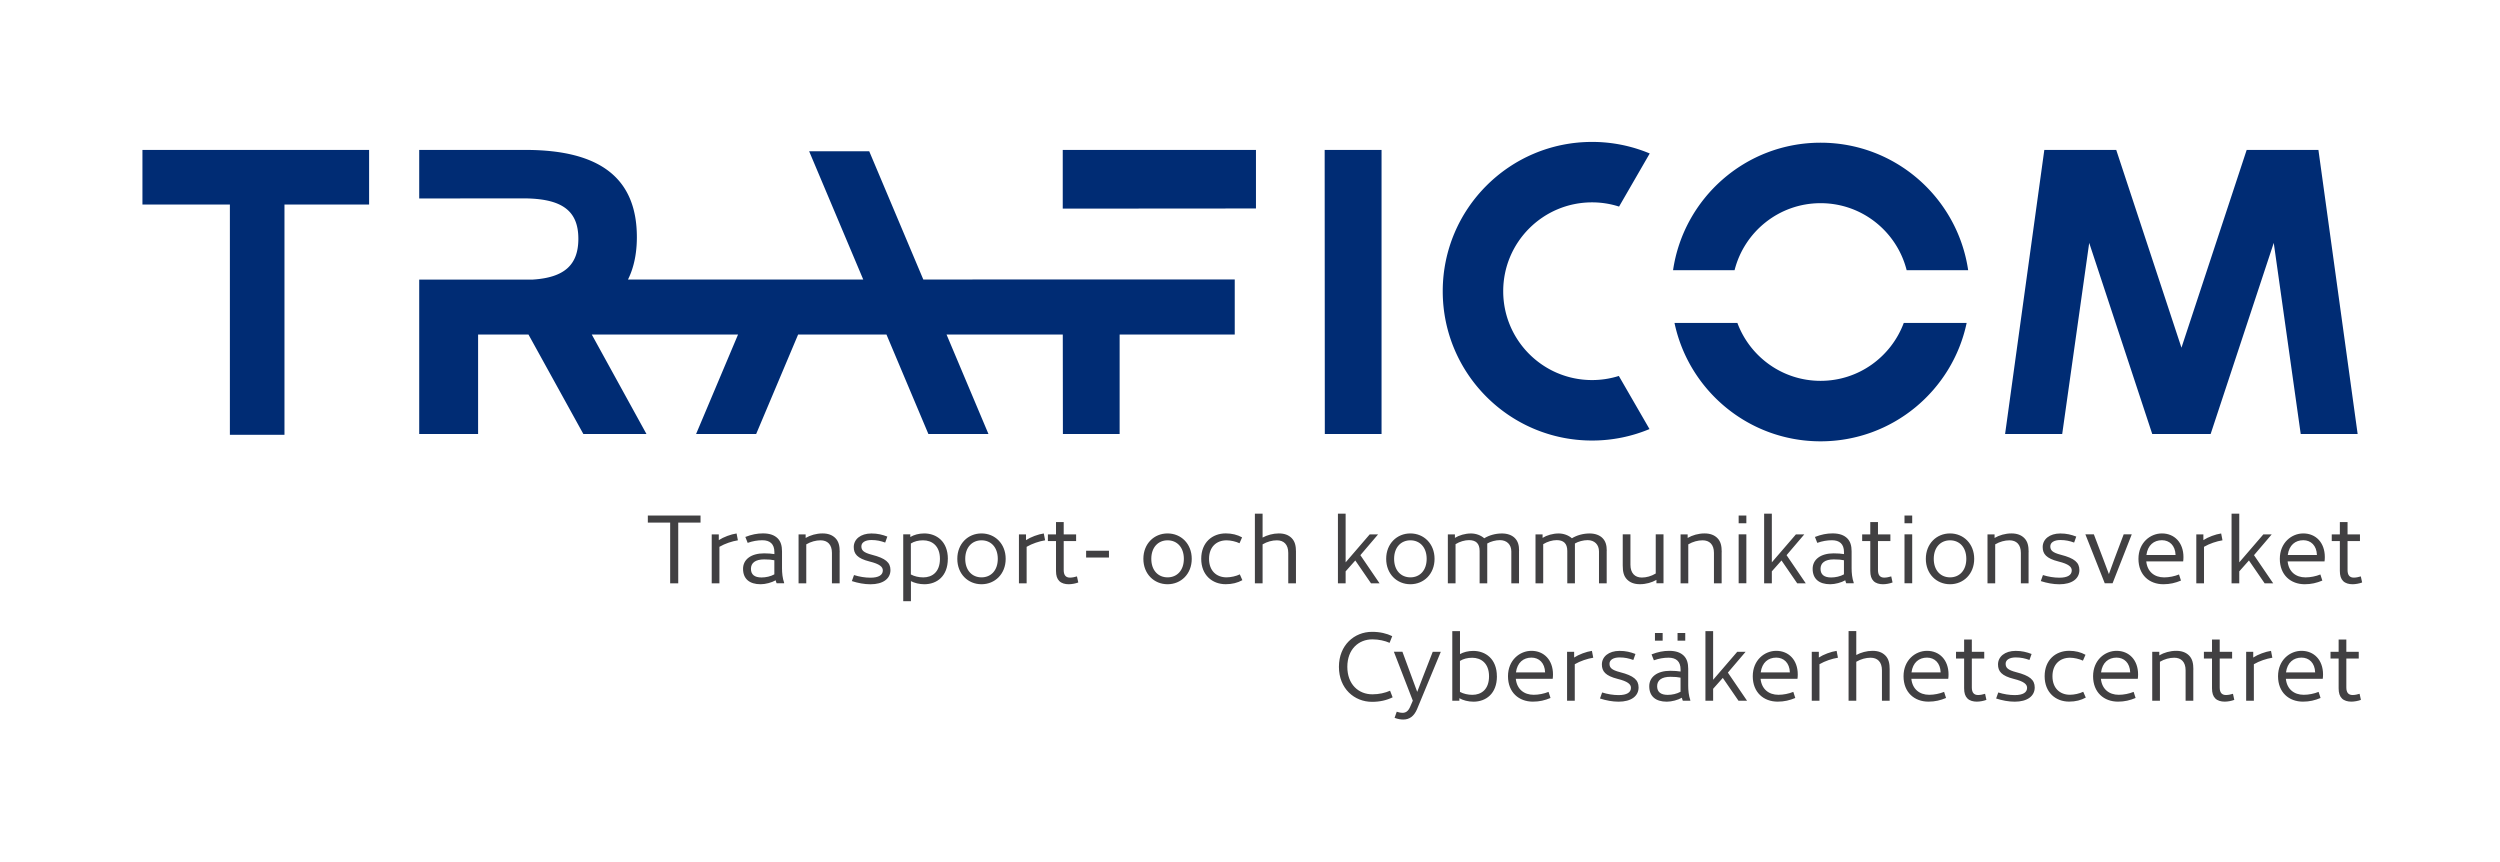
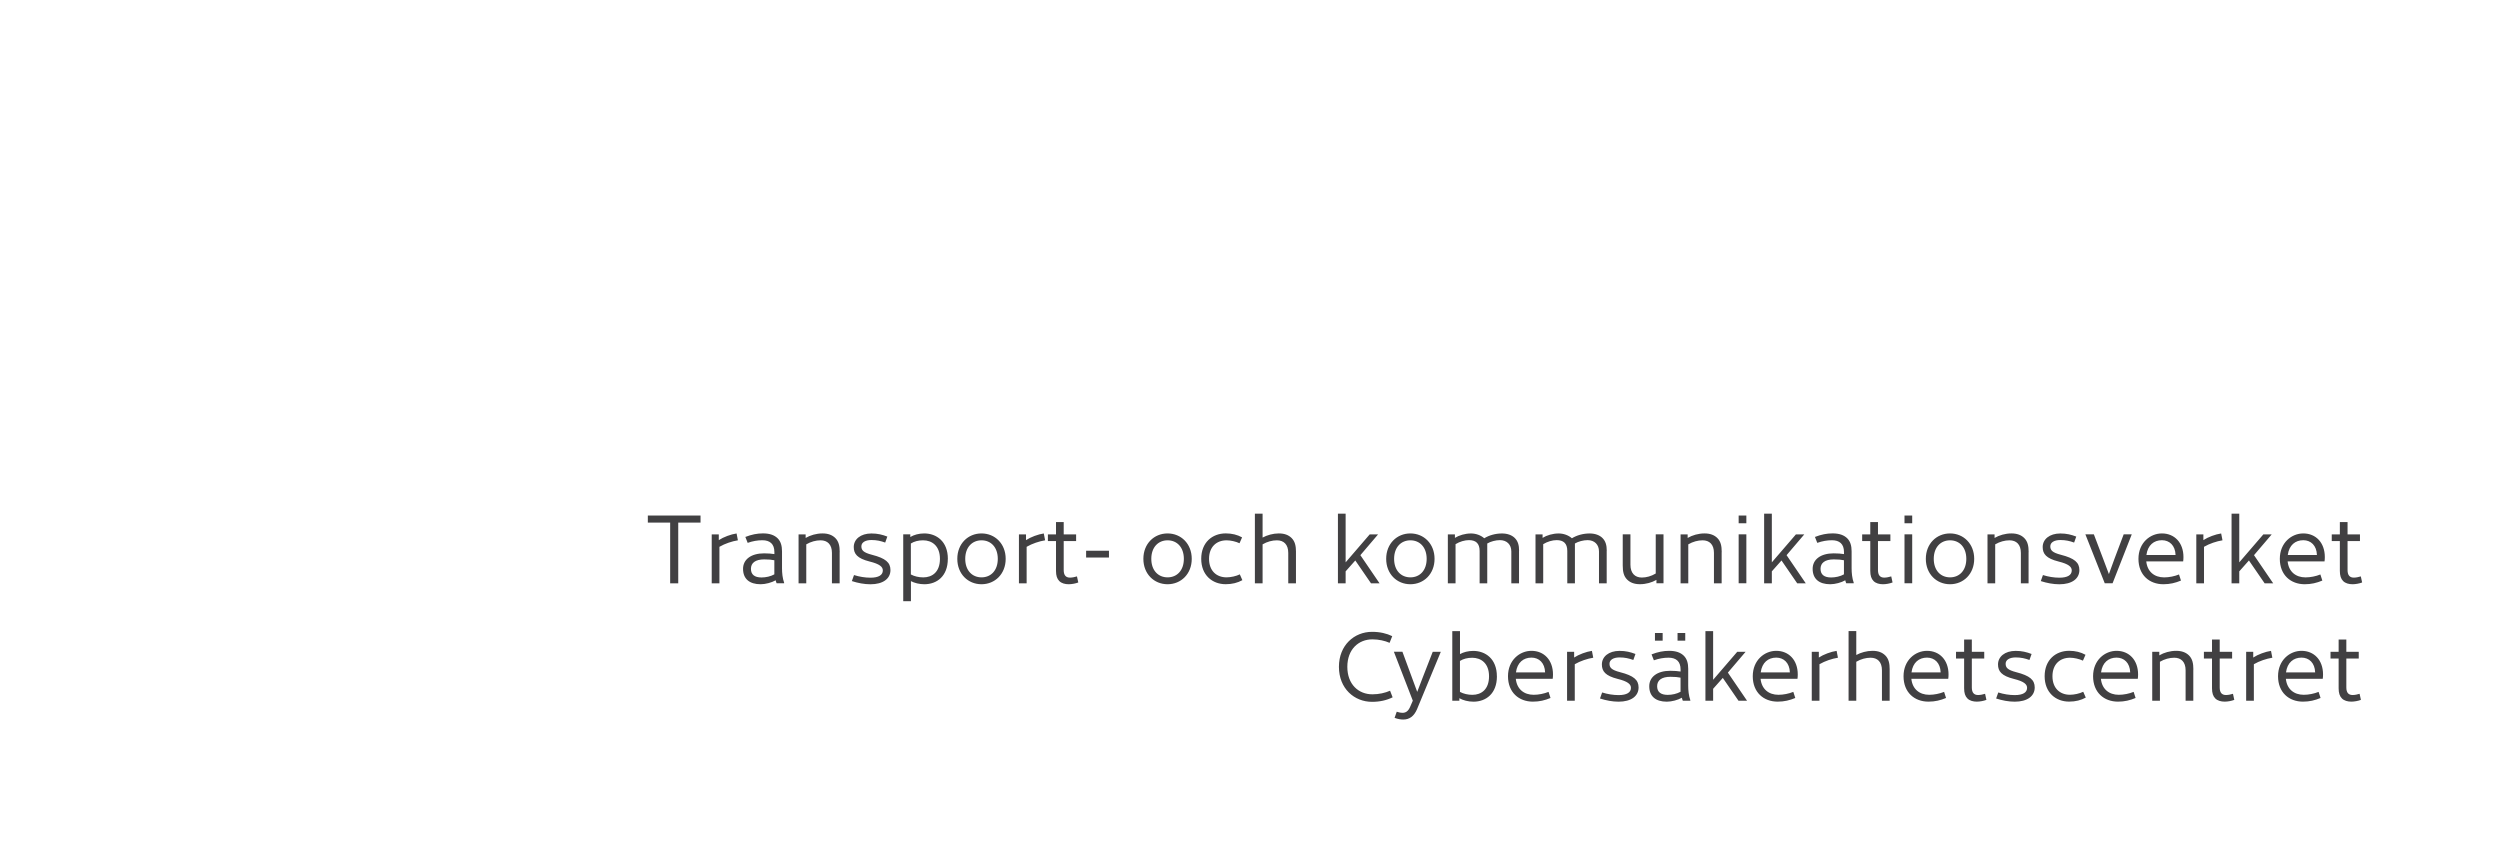
<svg xmlns="http://www.w3.org/2000/svg" viewBox="0 0 675.02 232.75">
  <defs>
    <style>.f{fill:#414042}</style>
  </defs>
  <g id="b">
    <g id="c">
-       <path style="fill:none" d="M0 0h675.02v232.75H0z" />
-       <path d="M514.03 87.2c-3.4 9.12-12.16 15.63-22.46 15.63s-19.07-6.51-22.46-15.63h-16.98c3.85 18.25 20.04 31.96 39.44 31.96s35.59-13.71 39.44-31.96h-16.98ZM38.46 40.48v14.75h23.61v62.17h14.74V55.23h22.85V40.48h-61.2Zm319.21 0 .04 76.7h15.32v-76.7h-15.36Zm-244.48 0v13.11l27.97-.03c10.52 0 15 3.26 15 10.91 0 7.08-3.8 10.48-12.32 11.02h-30.65v41.69h15.9V90.32h13.6l14.82 26.86h17.04l-14.77-26.86h39.5l-11.33 26.86h16.22l11.33-26.86h23.85l11.32 26.86h16.22l-11.32-26.86h31.39l.03 26.86h15.32V90.32h31.08V75.45l-84.09.02-14.6-34.62h-16.22l14.6 34.62h-63.52c.77-1.54 2.4-5.23 2.4-11.42 0-15.86-9.84-23.57-30.07-23.57h-28.71Zm173.76 0v15.85l52.17-.04V40.48h-52.17Zm319.67 0-17.61 53.4-17.61-53.4h-19.42l-10.59 76.7h15.42l7.29-51.6 17.02 51.6h15.77l17.04-51.6 7.28 51.6h15.37l-10.59-76.7h-19.37ZM451.74 72.95h16.61c2.63-10.39 12.02-18.09 23.23-18.09s20.6 7.7 23.23 18.09h16.61c-2.86-19.46-19.58-34.42-39.84-34.42s-36.98 14.96-39.84 34.42m-62.19 5.68c0 22.27 18.05 40.32 40.32 40.32 5.5 0 10.74-1.11 15.51-3.1l-8.28-14.34c-2.28.72-4.71 1.11-7.23 1.11-13.25 0-23.99-10.74-23.99-23.99s10.74-23.99 23.99-23.99c2.54 0 4.99.4 7.29 1.14l8.28-14.34a40.143 40.143 0 0 0-15.57-3.12c-22.27 0-40.32 18.05-40.32 40.32" style="fill:#002c74" />
      <path class="f" d="M174.92 141.11v-1.91h14.23v1.91h-6.02v16.39h-2.18v-16.39h-6.02ZM194.25 147.64v9.86h-2.08v-13.21h1.91v1.55c1.27-.84 3.28-1.58 4.8-1.8l.36 1.85c-1.58.25-3.51.89-4.98 1.75ZM211.72 157.39v.1h-2.03c-.1-.28-.2-.53-.25-.81-1.04.61-2.74 1.07-4.06 1.07-3.02 0-4.75-1.45-4.75-4.17 0-2.49 2.13-4.17 5.67-4.17 1.19 0 1.98.08 2.79.2v-.56c0-2.19-1.22-3.18-3.25-3.18-1.3 0-2.64.23-3.96.71l-.63-1.6c1.68-.66 3.2-.96 4.75-.96 1.93 0 3.12.51 3.96 1.32.86.86 1.19 2.03 1.19 3.53v4.57c0 1.24.13 2.67.58 3.94Zm-6.1-1.47c1.17 0 2.46-.28 3.46-.84v-3.81c-.86-.15-1.4-.23-2.74-.23-2.41 0-3.58.97-3.58 2.54s.99 2.34 2.87 2.34ZM226.71 149.09v8.41h-2.08v-8.21c0-2.29-1.22-3.4-3.07-3.4-1.25 0-2.62.36-3.86 1.09v10.52h-2.08v-13.21h1.91v.96c1.25-.74 2.92-1.22 4.55-1.22 1.52 0 2.64.43 3.46 1.24.92.92 1.19 2.13 1.19 3.81ZM239.59 144.87l-.58 1.63c-1.17-.43-2.31-.69-3.71-.69-1.68 0-2.72.66-2.72 1.7s.51 1.68 2.87 2.29c3.66.94 4.98 2.08 4.98 4.12 0 2.34-2.01 3.84-5.39 3.84-1.68 0-3.38-.33-5.03-.86l.58-1.63c1.45.46 3 .71 4.45.71 2.21 0 3.33-.71 3.33-1.96 0-.97-.84-1.73-3.58-2.41-3.33-.84-4.27-2.06-4.27-3.91 0-2.08 1.83-3.66 4.78-3.66 1.68 0 2.95.33 4.29.84ZM255.92 150.89c0 4.73-3 6.86-6.33 6.86-1.35 0-2.67-.33-3.63-.84v5.41h-2.08v-18.04h1.91v.71c.99-.58 2.29-.96 3.76-.96 3.28 0 6.38 2.13 6.38 6.86Zm-2.13 0c0-3.53-2.16-5-4.55-5-1.25 0-2.39.28-3.3.86v8.36c.94.51 2.16.79 3.35.79 2.44 0 4.5-1.47 4.5-5ZM271.54 150.89c0 4.09-2.9 6.86-6.53 6.86s-6.53-2.77-6.53-6.86 2.9-6.86 6.53-6.86 6.53 2.77 6.53 6.86Zm-2.13 0c0-3.12-1.85-5-4.39-5s-4.4 1.88-4.4 5 1.85 5 4.4 5 4.39-1.88 4.39-5ZM277.2 147.64v9.86h-2.08v-13.21h1.91v1.55c1.27-.84 3.28-1.58 4.8-1.8l.36 1.85c-1.58.25-3.51.89-4.98 1.75ZM291.15 157.27c-.76.3-1.83.48-2.59.48-.99 0-1.93-.25-2.54-.86-.61-.61-.89-1.47-.89-2.74v-8.05h-2.19v-1.8h2.19v-3.33h2.08v3.33h3.35v1.8h-3.35v7.83c0 1.42.61 2.03 1.7 2.03.61 0 1.27-.15 1.88-.33l.36 1.65ZM299.43 148.71v1.83h-6.17v-1.83h6.17ZM321.78 150.89c0 4.09-2.9 6.86-6.53 6.86s-6.53-2.77-6.53-6.86 2.9-6.86 6.53-6.86 6.53 2.77 6.53 6.86Zm-2.13 0c0-3.12-1.85-5-4.39-5s-4.4 1.88-4.4 5 1.85 5 4.4 5 4.39-1.88 4.39-5ZM335.37 145.1l-.69 1.58c-.97-.46-2.39-.79-3.48-.79-2.77 0-4.75 1.8-4.75 5s1.98 5 4.73 5c1.14 0 2.62-.33 3.58-.81l.69 1.57c-1.3.71-2.74 1.09-4.5 1.09-3.63 0-6.61-2.46-6.61-6.86s2.97-6.86 6.63-6.86c1.68 0 3.15.38 4.39 1.07ZM349.92 149.09v8.41h-2.08v-8.21c0-2.29-1.22-3.4-3.07-3.4-1.25 0-2.62.36-3.86 1.09v10.52h-2.08v-18.8h2.08v6.45c1.22-.66 2.82-1.12 4.37-1.12s2.64.43 3.46 1.24c.92.92 1.19 2.13 1.19 3.81ZM365.95 151.32l-2.62 2.95v3.23h-2.08v-18.8h2.08v13.14l6.5-7.55h2.26l-4.78 5.61 5.18 7.6h-2.31l-4.24-6.17ZM387.34 150.89c0 4.09-2.9 6.86-6.53 6.86s-6.53-2.77-6.53-6.86 2.9-6.86 6.53-6.86 6.53 2.77 6.53 6.86Zm-2.13 0c0-3.12-1.85-5-4.39-5s-4.4 1.88-4.4 5 1.85 5 4.4 5 4.39-1.88 4.39-5ZM410.15 148.71v8.79h-2.08v-8.61c0-1.85-1.22-3.05-3.07-3.05-1.14 0-2.52.36-3.43.91v10.75h-2.06v-8.74c0-2.06-1.04-2.92-2.87-2.92-1.12 0-2.49.38-3.63 1.09v10.57h-2.08v-13.21h1.91v.94c1.14-.71 2.77-1.19 4.34-1.19 1.3 0 2.62.46 3.58 1.3 1.3-.81 3.02-1.3 4.78-1.3 1.5 0 2.69.46 3.46 1.22.84.84 1.17 1.91 1.17 3.46ZM433.82 148.71v8.79h-2.08v-8.61c0-1.85-1.22-3.05-3.07-3.05-1.14 0-2.52.36-3.43.91v10.75h-2.06v-8.74c0-2.06-1.04-2.92-2.87-2.92-1.12 0-2.49.38-3.63 1.09v10.57h-2.08v-13.21h1.91v.94c1.14-.71 2.77-1.19 4.34-1.19 1.3 0 2.62.46 3.58 1.3 1.3-.81 3.02-1.3 4.78-1.3 1.5 0 2.69.46 3.46 1.22.84.84 1.17 1.91 1.17 3.46ZM449.16 144.28v13.21h-1.91v-.92c-1.22.71-2.82 1.17-4.45 1.17-1.52 0-2.64-.43-3.46-1.25-.92-.91-1.19-2.13-1.19-3.81v-8.41h2.08v8.21c0 2.29 1.22 3.46 3.07 3.46 1.25 0 2.54-.36 3.76-1.09v-10.57h2.08ZM464.86 149.09v8.41h-2.08v-8.21c0-2.29-1.22-3.4-3.07-3.4-1.25 0-2.62.36-3.86 1.09v10.52h-2.08v-13.21h1.91v.96c1.25-.74 2.92-1.22 4.55-1.22 1.52 0 2.64.43 3.46 1.24.92.92 1.19 2.13 1.19 3.81ZM471.53 139.2v2.08h-2.08v-2.08h2.08Zm0 5.08v13.21h-2.08v-13.21h2.08ZM481.03 151.32l-2.62 2.95v3.23h-2.08v-18.8h2.08v13.14l6.5-7.55h2.26l-4.78 5.61 5.18 7.6h-2.31l-4.24-6.17ZM500.52 157.39v.1h-2.03c-.1-.28-.2-.53-.25-.81-1.04.61-2.74 1.07-4.06 1.07-3.02 0-4.75-1.45-4.75-4.17 0-2.49 2.13-4.17 5.67-4.17 1.19 0 1.98.08 2.79.2v-.56c0-2.19-1.22-3.18-3.25-3.18-1.3 0-2.64.23-3.96.71l-.63-1.6c1.68-.66 3.2-.96 4.75-.96 1.93 0 3.12.51 3.96 1.32.86.86 1.19 2.03 1.19 3.53v4.57c0 1.24.13 2.67.58 3.94Zm-6.1-1.47c1.17 0 2.46-.28 3.46-.84v-3.81c-.86-.15-1.4-.23-2.74-.23-2.41 0-3.58.97-3.58 2.54s.99 2.34 2.87 2.34ZM511.01 157.27c-.76.3-1.83.48-2.59.48-.99 0-1.93-.25-2.54-.86-.61-.61-.89-1.47-.89-2.74v-8.05h-2.19v-1.8h2.19v-3.33h2.08v3.33h3.35v1.8h-3.35v7.83c0 1.42.61 2.03 1.7 2.03.61 0 1.27-.15 1.88-.33l.36 1.65ZM516.31 139.2v2.08h-2.08v-2.08h2.08Zm0 5.08v13.21h-2.08v-13.21h2.08ZM533.05 150.89c0 4.09-2.9 6.86-6.53 6.86s-6.53-2.77-6.53-6.86 2.9-6.86 6.53-6.86 6.53 2.77 6.53 6.86Zm-2.13 0c0-3.12-1.85-5-4.39-5s-4.4 1.88-4.4 5 1.85 5 4.4 5 4.39-1.88 4.39-5ZM547.73 149.09v8.41h-2.08v-8.21c0-2.29-1.22-3.4-3.07-3.4-1.25 0-2.62.36-3.86 1.09v10.52h-2.08v-13.21h1.91v.96c1.25-.74 2.92-1.22 4.55-1.22 1.52 0 2.64.43 3.46 1.24.92.92 1.19 2.13 1.19 3.81ZM560.61 144.87l-.58 1.63c-1.17-.43-2.31-.69-3.71-.69-1.68 0-2.72.66-2.72 1.7s.51 1.68 2.87 2.29c3.66.94 4.98 2.08 4.98 4.12 0 2.34-2.01 3.84-5.39 3.84-1.68 0-3.38-.33-5.03-.86l.58-1.63c1.45.46 3 .71 4.45.71 2.21 0 3.33-.71 3.33-1.96 0-.97-.84-1.73-3.58-2.41-3.33-.84-4.27-2.06-4.27-3.91 0-2.08 1.83-3.66 4.78-3.66 1.68 0 2.95.33 4.29.84ZM565.36 144.28l2.51 6.61 1.55 4.12 1.5-4.12 2.49-6.61h2.18l-5.18 13.21h-2.11l-5.23-13.21h2.29ZM589.47 151.58h-9.96c.28 2.77 2.18 4.32 4.83 4.32 1.32 0 2.82-.3 4.01-.79l.53 1.65c-1.52.63-2.97.99-4.75.99-3.79 0-6.73-2.49-6.73-6.86s3.2-6.86 6.33-6.86c3.4 0 5.82 2.49 5.82 6.38 0 .36-.03.94-.08 1.17Zm-9.93-1.73h7.88c-.08-2.57-1.65-3.99-3.68-3.99-2.16 0-3.84 1.32-4.19 3.99ZM595.1 147.64v9.86h-2.08v-13.21h1.91v1.55c1.27-.84 3.28-1.58 4.8-1.8l.36 1.85c-1.58.25-3.51.89-4.98 1.75ZM607.24 151.32l-2.62 2.95v3.23h-2.08v-18.8h2.08v13.14l6.5-7.55h2.26l-4.78 5.61 5.18 7.6h-2.31l-4.24-6.17ZM627.64 151.58h-9.96c.28 2.77 2.18 4.32 4.83 4.32 1.32 0 2.82-.3 4.01-.79l.53 1.65c-1.52.63-2.97.99-4.75.99-3.79 0-6.73-2.49-6.73-6.86s3.2-6.86 6.33-6.86c3.4 0 5.82 2.49 5.82 6.38 0 .36-.03.94-.08 1.17Zm-9.93-1.73h7.88c-.08-2.57-1.65-3.99-3.68-3.99-2.16 0-3.84 1.32-4.19 3.99ZM637.8 157.27c-.76.3-1.83.48-2.59.48-.99 0-1.93-.25-2.54-.86-.61-.61-.89-1.47-.89-2.74v-8.05h-2.19v-1.8h2.19v-3.33h2.08v3.33h3.35v1.8h-3.35v7.83c0 1.42.61 2.03 1.7 2.03.61 0 1.27-.15 1.88-.33l.36 1.65ZM375.91 171.77l-.71 1.8c-1.27-.56-2.92-.94-4.65-.94-3.73 0-6.76 2.69-6.76 7.42s3.02 7.42 6.76 7.42c1.8 0 3.43-.38 4.78-.97l.69 1.78c-1.6.79-3.46 1.22-5.56 1.22-4.78 0-8.94-3.58-8.94-9.45s4.17-9.45 8.94-9.45c2.16 0 3.94.43 5.46 1.17ZM378.67 175.99l2.62 7.11 1.37 3.71 1.42-3.71 2.77-7.11h2.18l-6.43 15.52c-.81 1.86-2.01 2.77-3.71 2.77-.66 0-1.52-.13-2.34-.46l.58-1.65c.58.2 1.14.3 1.52.3.91 0 1.58-.41 2.11-1.65l.71-1.63-5.11-13.21h2.29ZM404.18 182.6c0 4.73-3 6.86-6.33 6.86-1.42 0-2.85-.38-3.81-.94v.69h-1.91v-18.8h2.08v6.2c.96-.53 2.21-.86 3.58-.86 3.28 0 6.38 2.13 6.38 6.86Zm-2.13 0c0-3.53-2.16-5-4.55-5-1.25 0-2.39.28-3.3.86v8.36c.94.51 2.16.79 3.35.79 2.44 0 4.5-1.47 4.5-5ZM419.24 183.28h-9.96c.28 2.77 2.18 4.32 4.83 4.32 1.32 0 2.82-.3 4.01-.79l.53 1.65c-1.52.63-2.97.99-4.75.99-3.79 0-6.73-2.49-6.73-6.86s3.2-6.86 6.33-6.86c3.4 0 5.82 2.49 5.82 6.38 0 .36-.03.94-.08 1.17Zm-9.93-1.73h7.88c-.08-2.57-1.65-3.99-3.68-3.99-2.16 0-3.84 1.32-4.19 3.99ZM425.2 179.34v9.86h-2.08v-13.21h1.91v1.55c1.27-.84 3.28-1.58 4.8-1.8l.36 1.85c-1.58.25-3.51.89-4.98 1.75ZM441.59 176.57l-.58 1.63c-1.17-.43-2.31-.69-3.71-.69-1.68 0-2.72.66-2.72 1.7s.51 1.68 2.87 2.29c3.66.94 4.98 2.08 4.98 4.12 0 2.34-2.01 3.84-5.39 3.84-1.68 0-3.38-.33-5.03-.86l.58-1.63c1.45.46 3 .71 4.45.71 2.21 0 3.33-.71 3.33-1.96 0-.97-.84-1.73-3.58-2.41-3.33-.84-4.27-2.06-4.27-3.91 0-2.08 1.83-3.66 4.78-3.66 1.68 0 2.95.33 4.29.84ZM456.4 189.1v.1h-2.03c-.1-.28-.2-.53-.25-.81-1.04.61-2.74 1.07-4.06 1.07-3.02 0-4.75-1.45-4.75-4.17 0-2.49 2.13-4.17 5.67-4.17 1.19 0 1.98.08 2.79.2v-.56c0-2.19-1.22-3.18-3.25-3.18-1.3 0-2.64.23-3.96.71l-.63-1.6c1.68-.66 3.2-.96 4.75-.96 1.93 0 3.12.51 3.96 1.32.86.86 1.19 2.03 1.19 3.53v4.57c0 1.24.13 2.67.58 3.94Zm-7.47-16.11h-2.08v-2.08h2.08v2.08Zm1.37 14.63c1.17 0 2.46-.28 3.46-.84v-3.81c-.86-.15-1.4-.23-2.74-.23-2.41 0-3.58.97-3.58 2.54s.99 2.34 2.87 2.34Zm4.73-14.63h-2.08v-2.08h2.08v2.08ZM465.18 183.03l-2.62 2.95v3.23h-2.08v-18.8h2.08v13.14l6.5-7.55h2.26l-4.78 5.61 5.18 7.6h-2.31l-4.24-6.17ZM485.33 183.28h-9.96c.28 2.77 2.18 4.32 4.83 4.32 1.32 0 2.82-.3 4.01-.79l.53 1.65c-1.52.63-2.97.99-4.75.99-3.79 0-6.73-2.49-6.73-6.86s3.2-6.86 6.33-6.86c3.4 0 5.82 2.49 5.82 6.38 0 .36-.03.94-.08 1.17Zm-9.93-1.73h7.88c-.08-2.57-1.65-3.99-3.68-3.99-2.16 0-3.84 1.32-4.19 3.99ZM491.27 179.34v9.86h-2.08v-13.21h1.91v1.55c1.27-.84 3.28-1.58 4.8-1.8l.36 1.85c-1.58.25-3.51.89-4.98 1.75ZM510.22 180.79v8.41h-2.08v-8.21c0-2.29-1.22-3.4-3.07-3.4-1.25 0-2.62.36-3.86 1.09v10.52h-2.08v-18.8h2.08v6.45c1.22-.66 2.82-1.12 4.37-1.12s2.64.43 3.46 1.24c.92.92 1.19 2.13 1.19 3.81ZM526.04 183.28h-9.96c.28 2.77 2.18 4.32 4.83 4.32 1.32 0 2.82-.3 4.01-.79l.53 1.65c-1.52.63-2.97.99-4.75.99-3.79 0-6.73-2.49-6.73-6.86s3.2-6.86 6.33-6.86c3.4 0 5.82 2.49 5.82 6.38 0 .36-.03.94-.08 1.17Zm-9.93-1.73h7.88c-.08-2.57-1.65-3.99-3.68-3.99-2.16 0-3.84 1.32-4.19 3.99ZM536.35 188.97c-.76.3-1.83.48-2.59.48-.99 0-1.93-.25-2.54-.86-.61-.61-.89-1.47-.89-2.74v-8.05h-2.19V176h2.19v-3.33h2.08V176h3.35v1.8h-3.35v7.83c0 1.42.61 2.03 1.7 2.03.61 0 1.27-.15 1.88-.33l.36 1.65ZM548.55 176.57l-.58 1.63c-1.17-.43-2.31-.69-3.71-.69-1.68 0-2.72.66-2.72 1.7s.51 1.68 2.87 2.29c3.66.94 4.98 2.08 4.98 4.12 0 2.34-2.01 3.84-5.39 3.84-1.68 0-3.38-.33-5.03-.86l.58-1.63c1.45.46 3 .71 4.45.71 2.21 0 3.33-.71 3.33-1.96 0-.97-.84-1.73-3.58-2.41-3.33-.84-4.27-2.06-4.27-3.91 0-2.08 1.83-3.66 4.78-3.66 1.68 0 2.95.33 4.29.84ZM563.1 176.8l-.69 1.58c-.97-.46-2.39-.79-3.48-.79-2.77 0-4.75 1.8-4.75 5s1.98 5 4.73 5c1.14 0 2.62-.33 3.58-.81l.69 1.57c-1.3.71-2.74 1.09-4.5 1.09-3.63 0-6.61-2.46-6.61-6.86s2.97-6.86 6.63-6.86c1.68 0 3.15.38 4.39 1.07ZM577.22 183.28h-9.96c.28 2.77 2.18 4.32 4.83 4.32 1.32 0 2.82-.3 4.01-.79l.53 1.65c-1.52.63-2.97.99-4.75.99-3.79 0-6.73-2.49-6.73-6.86s3.2-6.86 6.33-6.86c3.4 0 5.82 2.49 5.82 6.38 0 .36-.03.94-.08 1.17Zm-9.93-1.73h7.88c-.08-2.57-1.65-3.99-3.68-3.99-2.16 0-3.84 1.32-4.19 3.99ZM592.21 180.79v8.41h-2.08v-8.21c0-2.29-1.22-3.4-3.07-3.4-1.25 0-2.62.36-3.86 1.09v10.52h-2.08v-13.21h1.91v.96c1.25-.74 2.92-1.22 4.55-1.22 1.52 0 2.64.43 3.46 1.24.92.92 1.19 2.13 1.19 3.81ZM603.28 188.97c-.76.3-1.83.48-2.59.48-.99 0-1.93-.25-2.54-.86-.61-.61-.89-1.47-.89-2.74v-8.05h-2.19V176h2.19v-3.33h2.08V176h3.35v1.8h-3.35v7.83c0 1.42.61 2.03 1.7 2.03.61 0 1.27-.15 1.88-.33l.36 1.65ZM608.56 179.34v9.86h-2.08v-13.21h1.91v1.55c1.27-.84 3.28-1.58 4.8-1.8l.36 1.85c-1.58.25-3.51.89-4.98 1.75ZM627.16 183.28h-9.96c.28 2.77 2.18 4.32 4.83 4.32 1.32 0 2.82-.3 4.01-.79l.53 1.65c-1.52.63-2.97.99-4.75.99-3.79 0-6.73-2.49-6.73-6.86s3.2-6.86 6.33-6.86c3.4 0 5.82 2.49 5.82 6.38 0 .36-.03.94-.08 1.17Zm-9.93-1.73h7.88c-.08-2.57-1.65-3.99-3.68-3.99-2.16 0-3.84 1.32-4.19 3.99ZM637.47 188.97c-.76.3-1.83.48-2.59.48-.99 0-1.93-.25-2.54-.86-.61-.61-.89-1.47-.89-2.74v-8.05h-2.19V176h2.19v-3.33h2.08V176h3.35v1.8h-3.35v7.83c0 1.42.61 2.03 1.7 2.03.61 0 1.27-.15 1.88-.33l.36 1.65Z" />
    </g>
  </g>
</svg>